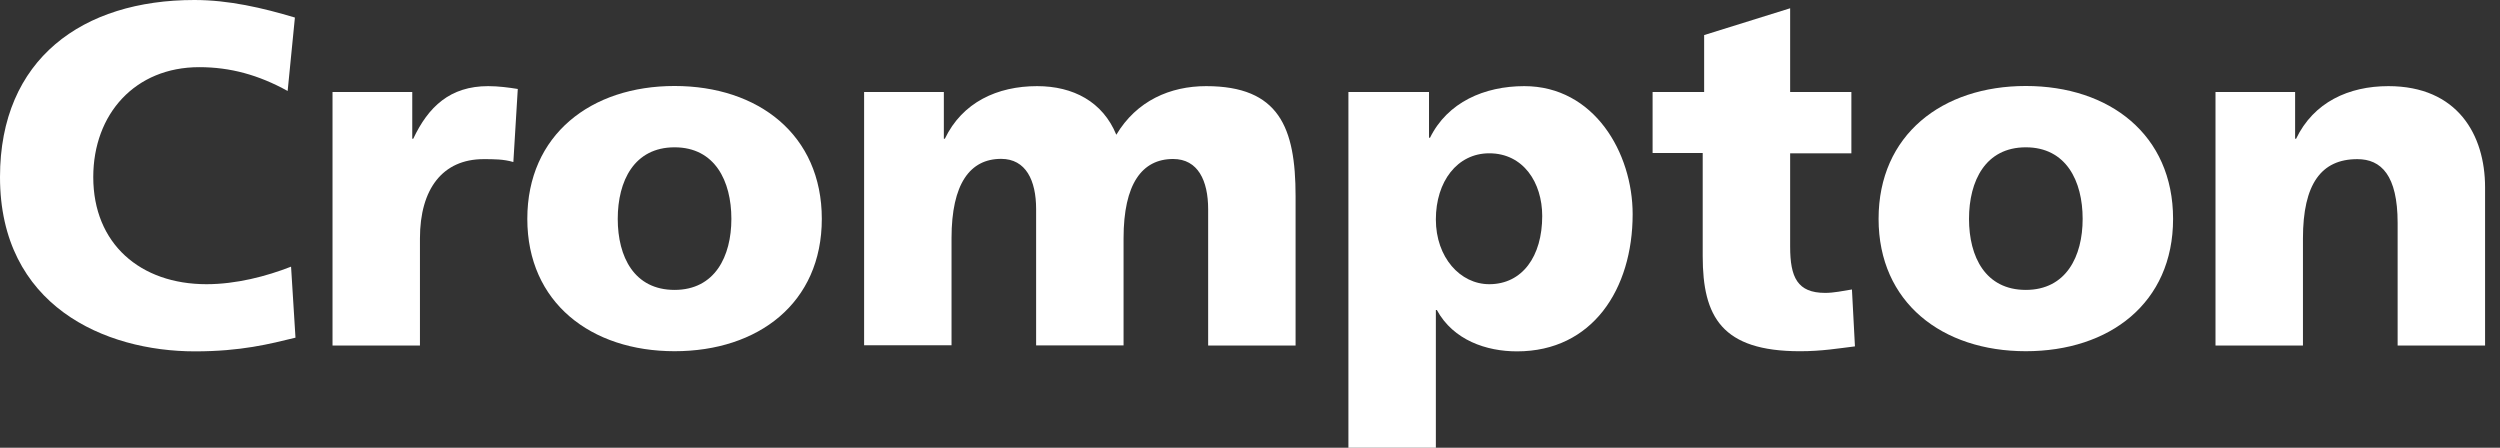
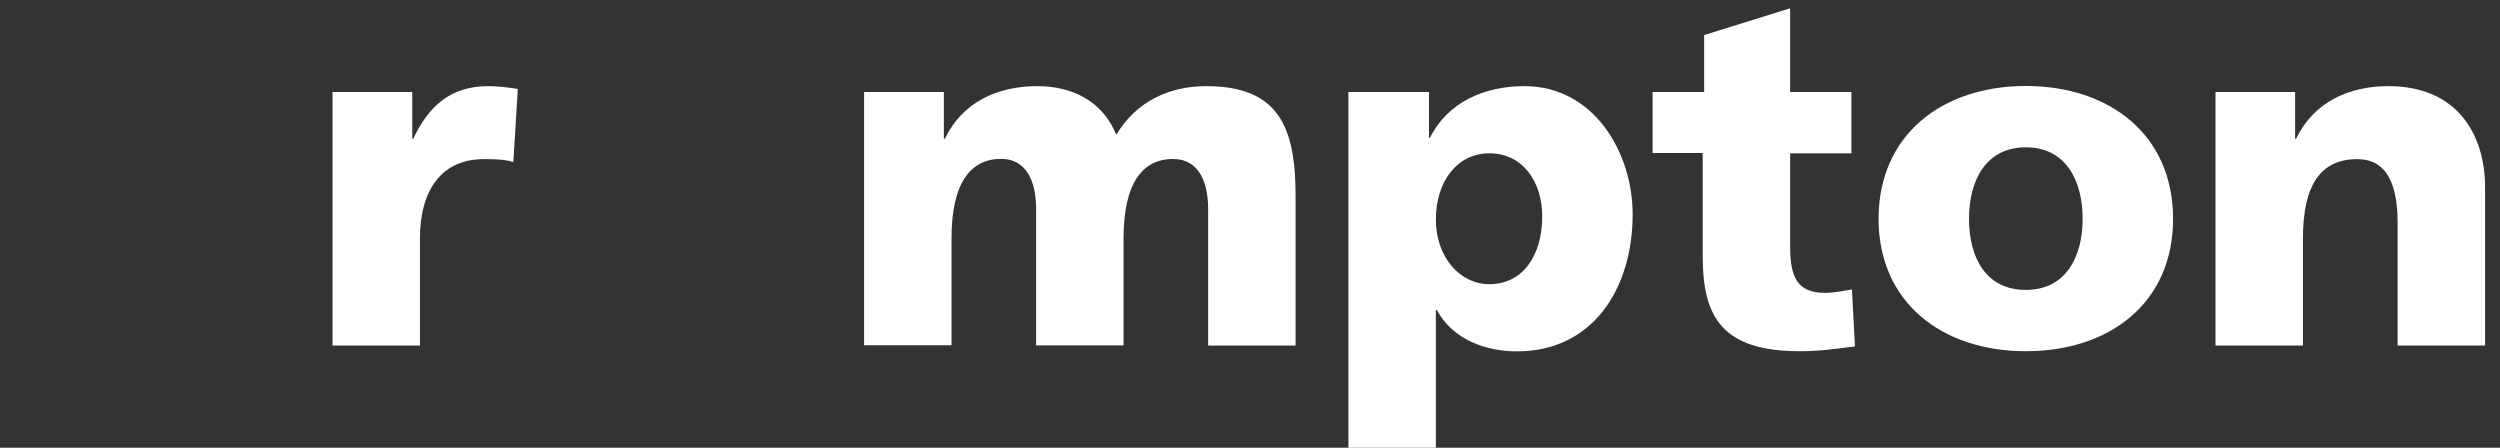
<svg xmlns="http://www.w3.org/2000/svg" width="134" height="24" viewBox="0 0 134 24" fill="none">
  <rect x="0" y="0" width="134" height="24" fill="#333333" stroke="none" />
-   <path d="M15.838 18.099C14.457 18.436 12.922 18.833 10.449 18.833C5.602 18.833 0 16.38 0 9.493C0 3.157 4.427 0 10.419 0C12.266 0 14.067 0.42 15.807 0.94L15.418 4.876C13.854 4.013 12.342 3.6 10.678 3.6C7.244 3.6 4.999 6.107 4.999 9.493C4.999 13.07 7.526 15.233 11.068 15.233C12.655 15.233 14.273 14.813 15.601 14.293L15.838 18.099V18.099Z" fill="white" />
  <path d="M27.509 8.683C26.989 8.53 26.463 8.53 25.921 8.53C23.73 8.53 22.509 10.12 22.509 12.78V18.52H17.823V4.93H22.097V7.437H22.15C22.959 5.717 24.127 4.617 26.165 4.617C26.715 4.617 27.287 4.693 27.753 4.769L27.516 8.683H27.509Z" fill="white" />
-   <path d="M28.264 11.732C28.264 7.223 31.676 4.609 36.157 4.609C40.637 4.609 44.049 7.215 44.049 11.732C44.049 16.25 40.637 18.825 36.157 18.825C31.676 18.825 28.264 16.219 28.264 11.732V11.732ZM39.202 11.732C39.202 9.699 38.317 7.896 36.157 7.896C33.996 7.896 33.111 9.692 33.111 11.732C33.111 13.773 33.996 15.539 36.157 15.539C38.317 15.539 39.202 13.743 39.202 11.732V11.732Z" fill="white" />
  <path d="M46.316 4.93H50.59V7.437H50.644C51.583 5.48 53.46 4.617 55.59 4.617C57.521 4.617 59.108 5.45 59.834 7.223C60.925 5.396 62.726 4.617 64.65 4.617C68.558 4.617 69.443 6.833 69.443 10.51V18.52H64.757V11.213C64.757 9.676 64.207 8.522 62.879 8.522C61.215 8.522 60.223 9.852 60.223 12.772V18.512H55.536V11.205C55.536 9.669 54.987 8.515 53.659 8.515C51.995 8.515 51.002 9.845 51.002 12.764V18.505H46.316V4.915V4.93Z" fill="white" />
  <path d="M72.267 4.93H76.595V7.383H76.649C77.587 5.48 79.564 4.617 81.701 4.617C85.449 4.617 87.51 8.194 87.51 11.48C87.51 15.501 85.35 18.833 81.312 18.833C79.671 18.833 77.9 18.237 77.015 16.617H76.962V24H72.275V4.93H72.267ZM79.824 8.217C78.106 8.217 76.962 9.73 76.962 11.763C76.962 13.796 78.267 15.233 79.824 15.233C81.595 15.233 82.663 13.743 82.663 11.58C82.663 9.783 81.648 8.217 79.824 8.217Z" fill="white" />
  <path d="M88.579 4.93H91.342V1.88L95.952 0.443V4.93H99.234V8.217H95.952V13.223C95.952 14.866 96.341 15.699 97.83 15.699C98.295 15.699 98.791 15.592 99.264 15.516L99.425 18.566C98.539 18.673 97.654 18.826 96.479 18.826C92.288 18.826 91.265 16.976 91.265 13.735V8.201H88.579V4.915V4.93Z" fill="white" />
  <path d="M100.692 11.732C100.692 7.223 104.104 4.609 108.584 4.609C113.065 4.609 116.477 7.215 116.477 11.732C116.477 16.25 113.065 18.825 108.584 18.825C104.104 18.825 100.692 16.219 100.692 11.732V11.732ZM111.63 11.732C111.63 9.699 110.744 7.896 108.584 7.896C106.424 7.896 105.539 9.692 105.539 11.732C105.539 13.773 106.424 15.539 108.584 15.539C110.744 15.539 111.63 13.743 111.63 11.732V11.732Z" fill="white" />
  <path d="M118.743 4.93H123.018V7.437H123.071C124.01 5.48 125.888 4.617 128.017 4.617C131.719 4.617 133.2 7.223 133.2 10.043V18.52H128.513V11.947C128.513 9.394 127.628 8.53 126.353 8.53C124.422 8.53 123.438 9.86 123.438 12.78V18.52H118.751V4.93H118.743Z" fill="white" />
</svg>